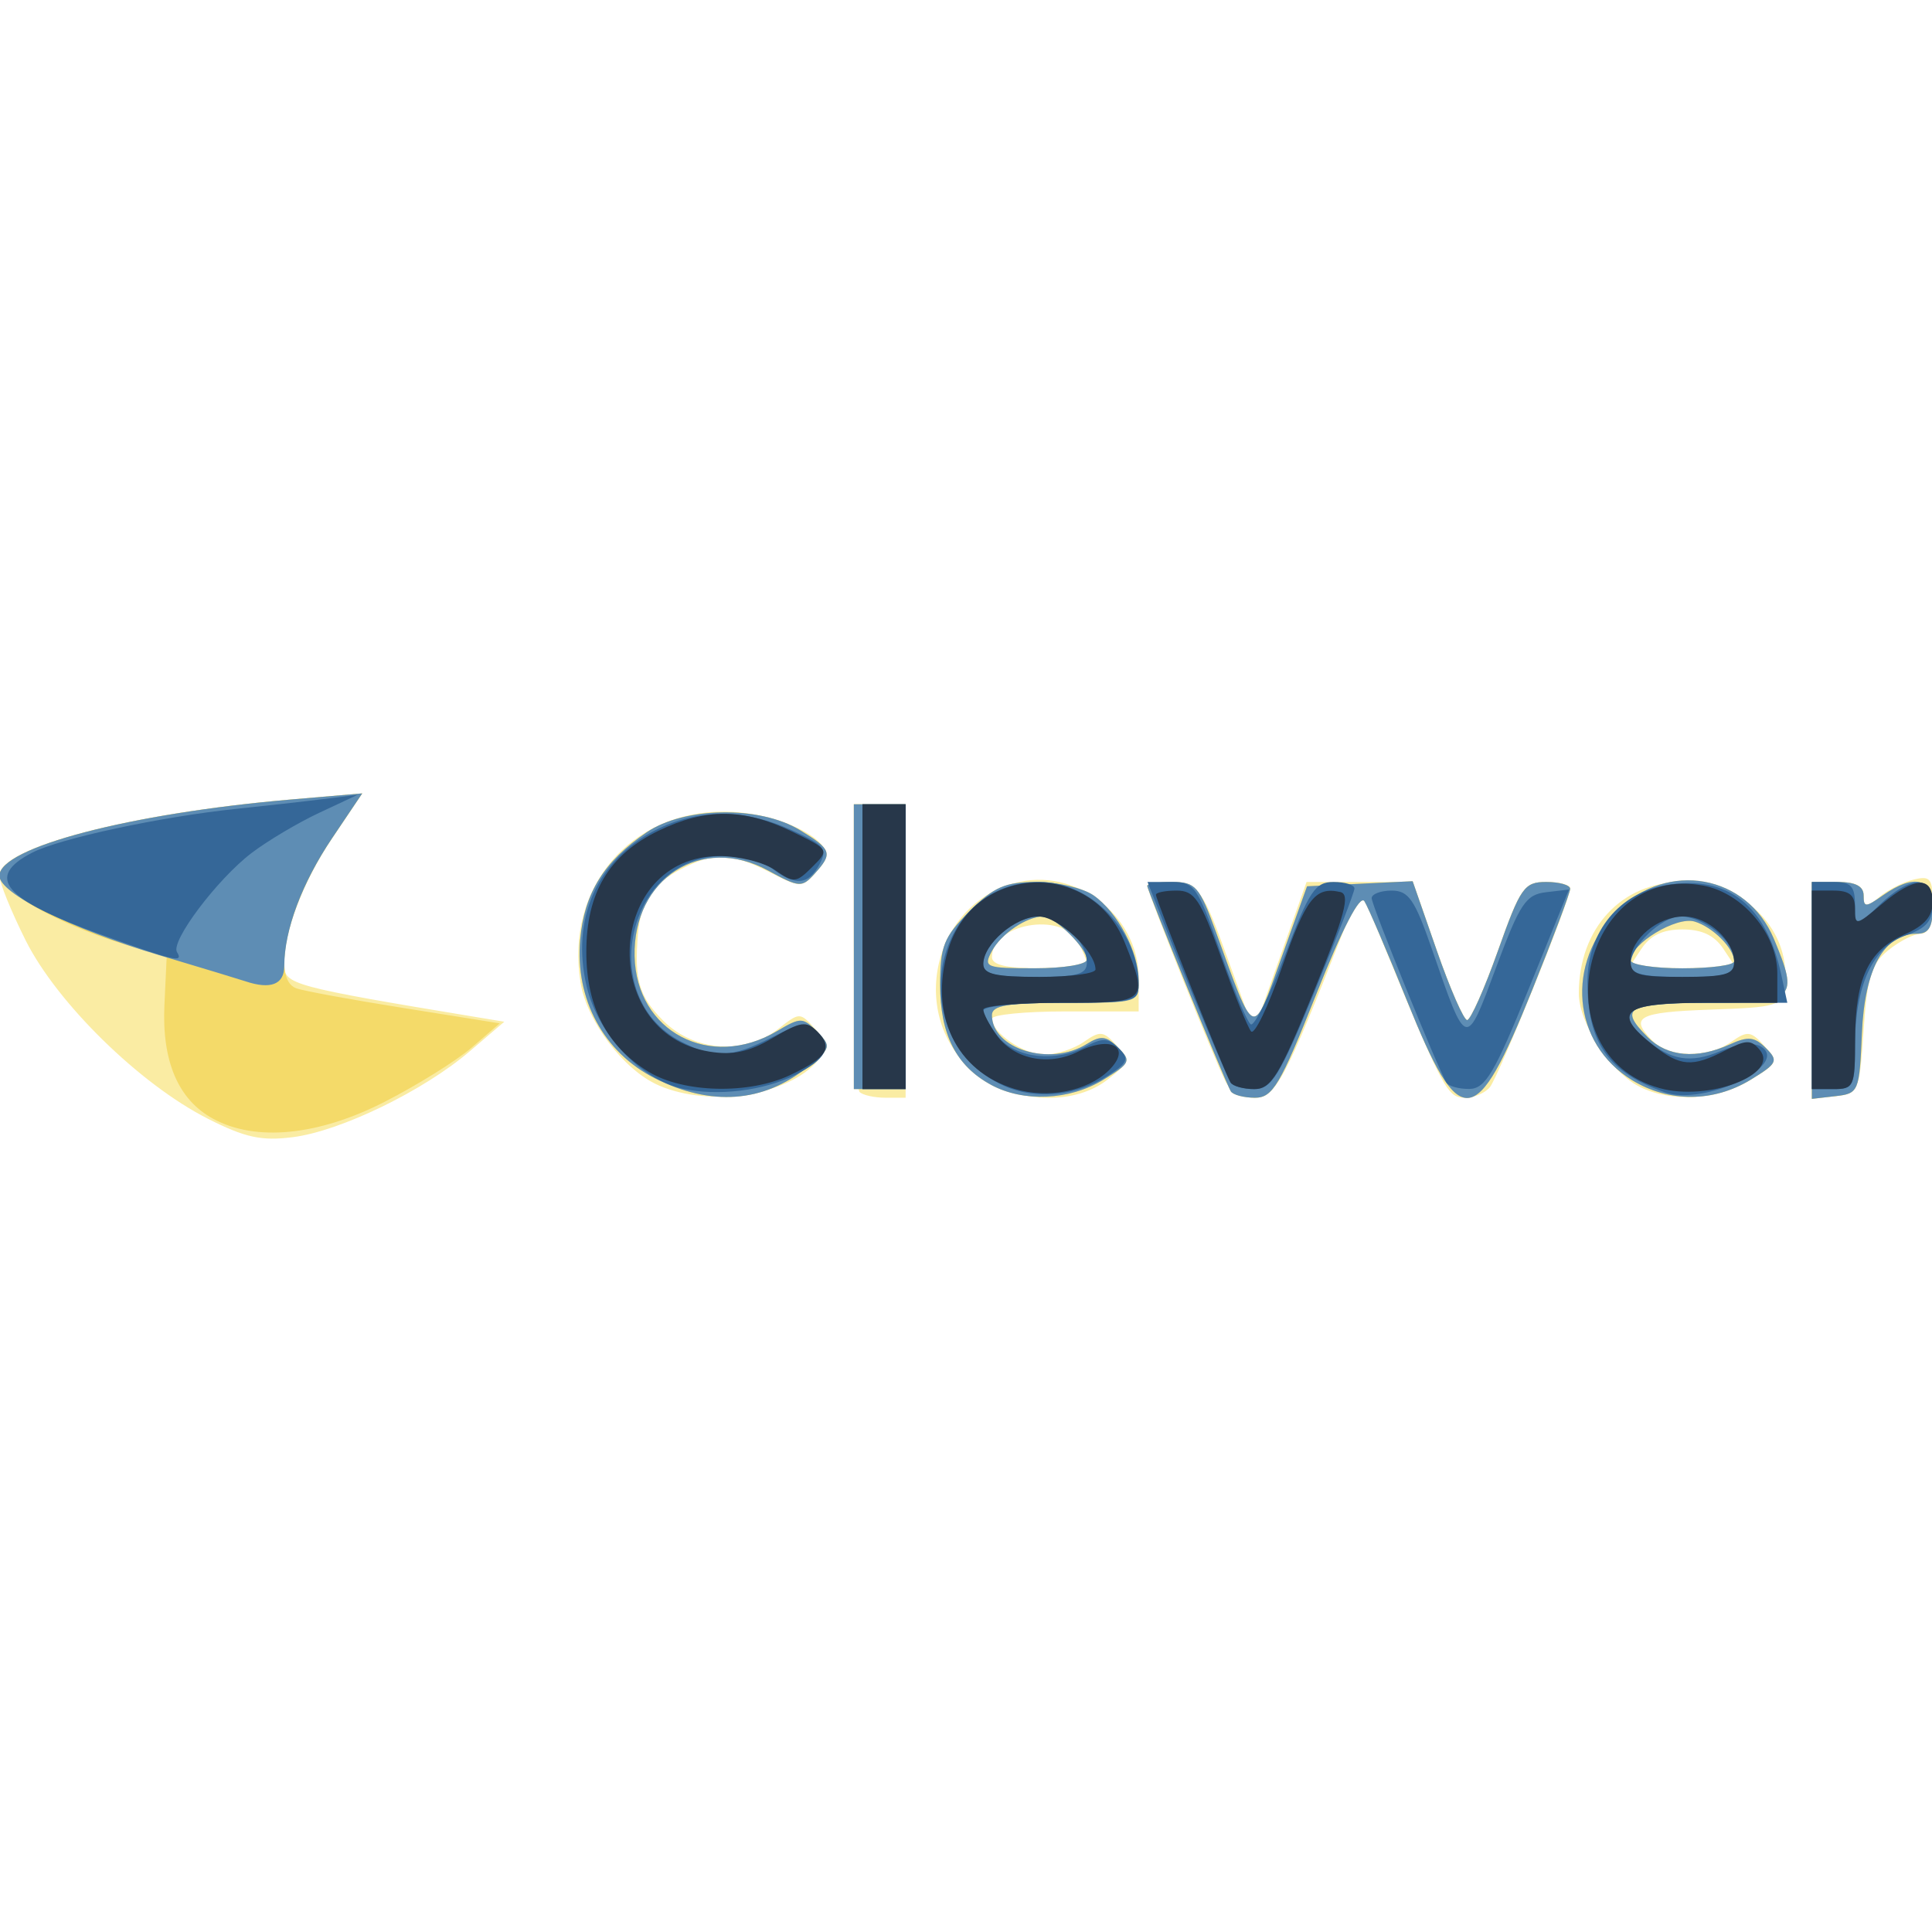
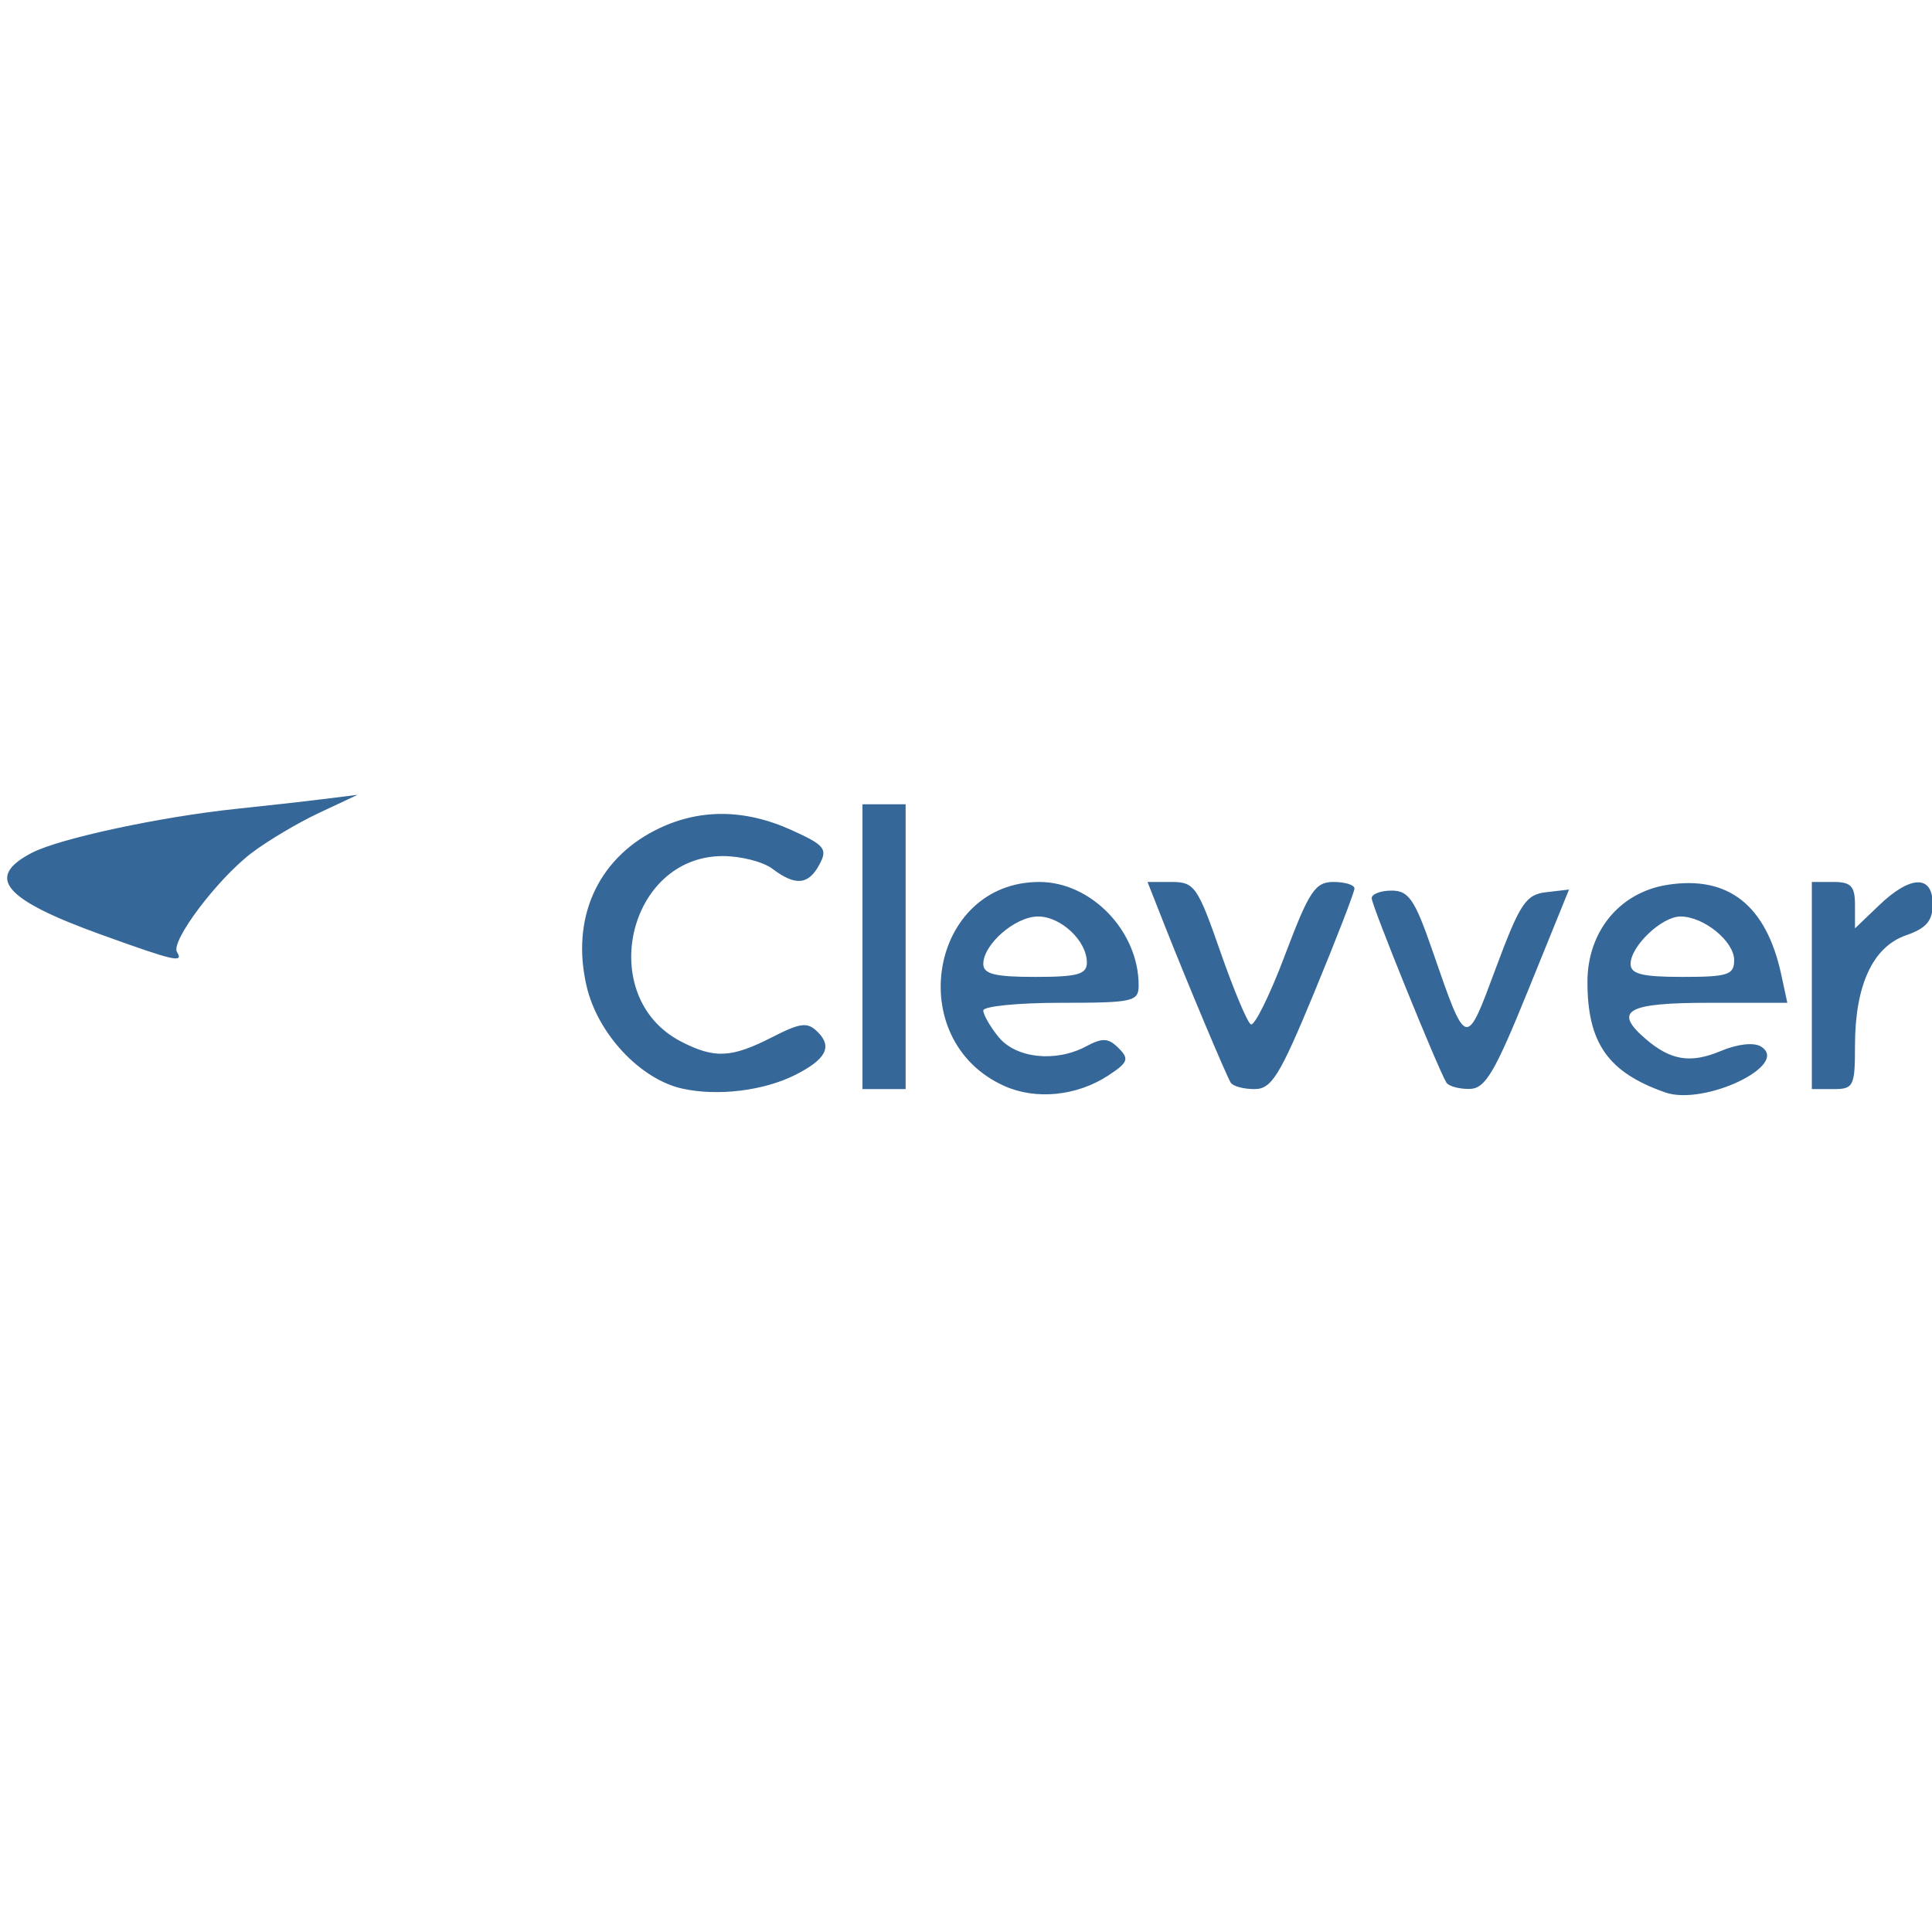
<svg xmlns="http://www.w3.org/2000/svg" xmlns:ns1="http://sodipodi.sourceforge.net/DTD/sodipodi-0.dtd" xmlns:ns2="http://www.inkscape.org/namespaces/inkscape" version="1.1" id="svg4529" width="100" height="100" viewBox="0 0 100 100" ns1:docname="clevver.io.svg" ns2:version="0.92.4 (5da689c313, 2019-01-14)">
  <defs id="defs4533" />
  <ns1:namedview pagecolor="#ffffff" bordercolor="#666666" borderopacity="1" objecttolerance="10" gridtolerance="10" guidetolerance="10" ns2:pageopacity="0" ns2:pageshadow="2" ns2:window-width="1920" ns2:window-height="1017" id="namedview4531" showgrid="false" ns2:zoom="9.076763" ns2:cx="67.676814" ns2:cy="54.295944" ns2:window-x="-8" ns2:window-y="32" ns2:window-maximized="1" ns2:current-layer="svg4529" />
  <g id="g5122" transform="matrix(1.396,0,0,1.396,-5.838,38.503)">
-     <path style="fill:#faeca3;stroke-width:0.32" d="M 11.88,13.893 C 9.373,12.624 6.295,9.609 5.132,7.284 4.598,6.214 4.16,5.137 4.16,4.891 c 0,-1.049 4.844,-2.316 10.807,-2.828 L 17.613,1.836 16.497,3.495 c -1.111,1.651 -1.772,3.405 -1.775,4.712 -0.002,0.706 0.342,0.8 7.038,1.909 l 1.12,0.186 -1.28,1.095 c -1.715,1.467 -4.791,2.961 -6.56,3.185 -1.166,0.148 -1.768,0.017 -3.16,-0.688 z M 28.601,12.66 C 27.314,12.1 25.94,10.29 25.706,8.848 25.136,5.339 27.551,2.484 31.063,2.511 c 1.494,0.012 3.239,0.652 3.668,1.347 0.116,0.188 -0.024,0.603 -0.312,0.921 C 33.913,5.338 33.853,5.337 32.72,4.759 31.297,4.034 30.656,4.011 29.434,4.643 28.386,5.185 27.938,5.859 27.837,7.04 c -0.145,1.703 0.035,2.322 0.938,3.225 1.149,1.149 3.017,1.282 4.26,0.305 0.795,-0.626 0.807,-0.626 1.367,-0.006 0.488,0.539 0.504,0.699 0.121,1.16 -1.087,1.311 -4.004,1.772 -5.923,0.937 z m 7.452,0.246 C 35.936,12.789 35.84,10.341 35.84,7.467 V 2.24 h 0.96 0.96 v 5.44 5.44 h -0.747 c -0.411,0 -0.843,-0.096 -0.96,-0.213 z m 4.554,-0.518 C 37.823,10.515 38.55,6.068 41.789,5.165 44.027,4.54 46.4,6.341 46.4,8.665 V 9.92 h -2.72 c -1.496,0 -2.72,0.122 -2.72,0.27 0,0.526 1.181,1.33 1.954,1.33 0.431,0 1.085,-0.211 1.454,-0.47 0.601,-0.421 0.726,-0.408 1.208,0.124 0.507,0.56 0.489,0.631 -0.323,1.27 -1.178,0.927 -3.223,0.903 -4.646,-0.055 z m 3.873,-4.249 c 0,-0.1 -0.149,-0.46 -0.331,-0.8 C 43.545,6.211 40.96,6.669 40.96,7.904 c 0,0.291 0.529,0.416 1.76,0.416 0.968,0 1.76,-0.081 1.76,-0.181 z m 5.154,4.405 c -0.38,-0.71 -2.914,-7.05 -2.914,-7.29 0,-0.096 0.452,-0.129 1.005,-0.074 0.948,0.095 1.061,0.254 1.977,2.782 L 50.673,10.643 51.65,7.881 52.626,5.12 h 1.971 1.971 l 0.891,2.56 c 0.49,1.408 0.994,2.56 1.121,2.56 0.126,0 0.639,-1.152 1.139,-2.56 0.84,-2.364 0.977,-2.56 1.795,-2.56 0.487,0 0.886,0.108 0.887,0.24 0.002,0.39 -2.636,6.924 -2.972,7.36 -0.17,0.22 -0.587,0.4 -0.927,0.4 -0.645,0 -0.788,-0.265 -2.841,-5.248 L 54.62,5.343 54.005,6.912 C 51.829,12.46 51.478,13.12 50.701,13.12 c -0.417,0 -0.898,-0.259 -1.067,-0.576 z M 64.97,12.711 C 63.905,12.172 62.72,10.35 62.72,9.254 62.72,6.831 64.311,5.12 66.564,5.12 c 2.303,0 4.075,1.822 3.783,3.89 -0.1,0.709 -0.252,0.756 -2.746,0.843 -2.693,0.095 -3.025,0.276 -2.137,1.164 0.632,0.632 2.028,0.648 2.906,0.033 0.603,-0.422 0.727,-0.408 1.226,0.144 0.533,0.589 0.513,0.639 -0.52,1.269 -1.213,0.739 -2.929,0.843 -4.105,0.248 z M 68.08,7.6 c -0.333,-0.501 -0.794,-0.72 -1.52,-0.72 -0.726,0 -1.187,0.219 -1.52,0.72 l -0.478,0.72 h 1.998 1.998 z m 3.28,1.541 V 5.12 h 0.96 c 0.68,0 0.96,0.154 0.96,0.53 0,0.476 0.057,0.48 0.56,0.045 0.308,-0.266 0.884,-0.563 1.28,-0.66 0.64,-0.156 0.72,-0.054 0.72,0.915 0,0.717 -0.152,1.09 -0.445,1.09 -0.244,0 -0.784,0.275 -1.2,0.611 -0.635,0.513 -0.781,0.986 -0.915,2.96 -0.155,2.279 -0.186,2.352 -1.04,2.45 l -0.88,0.101 z" id="path5132" ns2:connector-curvature="0" />
-     <path style="fill:#f4da69;stroke-width:0.32" d="M 12.084,13.899 C 10.793,13.199 10.182,11.774 10.278,9.691 L 10.361,7.916 8.596,7.37 C 6.343,6.673 4.16,5.449 4.16,4.883 4.16,3.842 9.023,2.573 14.967,2.063 L 17.613,1.836 16.497,3.495 c -1.617,2.403 -2.29,5.2 -1.338,5.565 0.242,0.093 2.039,0.424 3.995,0.735 l 3.556,0.567 -1.035,0.894 c -0.569,0.492 -2.026,1.4 -3.238,2.019 -2.457,1.254 -4.772,1.482 -6.353,0.624 z M 28.468,12.4 C 26.562,11.439 25.499,9.467 25.694,7.256 25.846,5.536 26.577,4.355 28.157,3.28 c 1.402,-0.954 4.188,-0.995 5.683,-0.084 1.184,0.722 1.231,0.862 0.543,1.622 -0.468,0.518 -0.567,0.511 -1.721,-0.121 -2.461,-1.348 -5.014,0.291 -4.951,3.177 0.061,2.799 2.801,4.24 5.279,2.776 0.881,-0.521 0.958,-0.519 1.489,0.022 0.535,0.544 0.518,0.605 -0.367,1.318 C 32.482,13.307 30.544,13.447 28.468,12.4 Z m 12.458,0.241 c -1.292,-0.702 -1.886,-1.867 -1.886,-3.702 0,-1.442 0.133,-1.776 1.088,-2.731 0.906,-0.906 1.322,-1.088 2.489,-1.088 0.77,0 1.722,0.225 2.114,0.499 0.894,0.626 1.669,2.096 1.669,3.165 0,0.811 -0.018,0.816 -2.72,0.816 -2.144,0 -2.72,0.097 -2.72,0.457 0,1.261 2.161,1.917 3.519,1.069 0.519,-0.324 0.724,-0.3 1.161,0.137 0.494,0.494 0.456,0.576 -0.555,1.193 -1.251,0.763 -2.957,0.839 -4.16,0.185 z M 44.48,8 c 0,-0.426 -1.19,-1.6 -1.621,-1.6 -0.61,0 -1.557,0.64 -1.903,1.287 C 40.636,8.285 40.724,8.32 42.549,8.32 43.623,8.32 44.48,8.178 44.48,8 Z m 5.335,4.88 C 49.601,12.52 46.72,5.432 46.72,5.265 46.72,5.185 47.142,5.12 47.657,5.12 c 0.85,0 0.999,0.171 1.603,1.84 1.464,4.041 1.348,3.994 2.429,0.982 L 52.644,5.28 54.601,5.186 56.559,5.092 57.455,7.666 C 57.948,9.082 58.454,10.24 58.58,10.24 c 0.126,0 0.639,-1.152 1.139,-2.56 0.84,-2.364 0.977,-2.56 1.795,-2.56 0.487,0 0.885,0.114 0.885,0.254 0,0.14 -0.633,1.83 -1.408,3.755 C 58.887,14.366 58.322,14.417 56.359,9.548 55.626,7.729 54.911,6.058 54.771,5.835 54.609,5.577 53.961,6.827 52.988,9.275 51.642,12.663 51.371,13.12 50.709,13.12 50.296,13.12 49.893,13.012 49.815,12.88 Z M 64.701,12.472 C 62.467,11.11 62.207,8.129 64.153,6.183 66.02,4.316 68.957,4.847 69.954,7.232 70.886,9.464 70.746,9.6 67.52,9.6 c -3.021,0 -3.338,0.182 -2.24,1.28 0.723,0.723 1.819,0.818 3.037,0.263 0.681,-0.31 0.918,-0.286 1.341,0.137 0.472,0.472 0.425,0.568 -0.572,1.176 -1.375,0.838 -3.027,0.844 -4.385,0.016 z m 3.779,-4.411 c 0,-0.478 -0.794,-1.275 -1.47,-1.474 -0.676,-0.2 -2.37,0.827 -2.37,1.437 0,0.163 0.864,0.297 1.92,0.297 1.056,0 1.92,-0.116 1.92,-0.259 z m 2.88,1.08 V 5.12 h 0.96 c 0.656,0 0.96,0.158 0.96,0.498 0,0.451 0.068,0.451 0.711,0 1.164,-0.815 1.849,-0.644 1.849,0.462 0,0.716 -0.148,0.96 -0.584,0.96 -1.22,0 -1.937,1.295 -2.039,3.683 -0.094,2.175 -0.121,2.24 -0.976,2.338 l -0.88,0.101 z M 35.84,7.52 V 2.24 h 0.96 0.96 v 5.28 5.28 h -0.96 -0.96 z" id="path5130" ns2:connector-curvature="0" />
-     <path style="fill:#5e8db4;stroke-width:0.32" d="M 28.468,12.4 C 26.562,11.439 25.499,9.467 25.694,7.256 25.846,5.536 26.577,4.355 28.157,3.28 c 1.402,-0.954 4.188,-0.995 5.683,-0.084 1.184,0.722 1.231,0.862 0.543,1.622 -0.468,0.518 -0.567,0.511 -1.721,-0.121 -2.461,-1.348 -5.014,0.291 -4.951,3.177 0.061,2.799 2.801,4.24 5.279,2.776 0.881,-0.521 0.958,-0.519 1.489,0.022 0.535,0.544 0.518,0.605 -0.367,1.318 C 32.482,13.307 30.544,13.447 28.468,12.4 Z m 12.458,0.241 c -1.292,-0.702 -1.886,-1.867 -1.886,-3.702 0,-1.442 0.133,-1.776 1.088,-2.731 0.906,-0.906 1.322,-1.088 2.489,-1.088 0.77,0 1.722,0.225 2.114,0.499 0.894,0.626 1.669,2.096 1.669,3.165 0,0.811 -0.018,0.816 -2.72,0.816 -2.144,0 -2.72,0.097 -2.72,0.457 0,1.261 2.161,1.917 3.519,1.069 0.519,-0.324 0.724,-0.3 1.161,0.137 0.494,0.494 0.456,0.576 -0.555,1.193 -1.251,0.763 -2.957,0.839 -4.16,0.185 z M 44.48,8 c 0,-0.426 -1.19,-1.6 -1.621,-1.6 -0.61,0 -1.557,0.64 -1.903,1.287 C 40.636,8.285 40.724,8.32 42.549,8.32 43.623,8.32 44.48,8.178 44.48,8 Z m 5.335,4.88 C 49.601,12.52 46.72,5.432 46.72,5.265 46.72,5.185 47.142,5.12 47.657,5.12 c 0.85,0 0.999,0.171 1.603,1.84 1.464,4.041 1.348,3.994 2.429,0.982 L 52.644,5.28 54.601,5.186 56.559,5.092 57.455,7.666 C 57.948,9.082 58.454,10.24 58.58,10.24 c 0.126,0 0.639,-1.152 1.139,-2.56 0.84,-2.364 0.977,-2.56 1.795,-2.56 0.487,0 0.885,0.114 0.885,0.254 0,0.14 -0.633,1.83 -1.408,3.755 C 58.887,14.366 58.322,14.417 56.359,9.548 55.626,7.729 54.911,6.058 54.771,5.835 54.609,5.577 53.961,6.827 52.988,9.275 51.642,12.663 51.371,13.12 50.709,13.12 50.296,13.12 49.893,13.012 49.815,12.88 Z M 64.701,12.472 C 62.467,11.11 62.207,8.129 64.153,6.183 66.02,4.316 68.957,4.847 69.954,7.232 70.886,9.464 70.746,9.6 67.52,9.6 c -3.021,0 -3.338,0.182 -2.24,1.28 0.723,0.723 1.819,0.818 3.037,0.263 0.681,-0.31 0.918,-0.286 1.341,0.137 0.472,0.472 0.425,0.568 -0.572,1.176 -1.375,0.838 -3.027,0.844 -4.385,0.016 z m 3.779,-4.411 c 0,-0.478 -0.794,-1.275 -1.47,-1.474 -0.676,-0.2 -2.37,0.827 -2.37,1.437 0,0.163 0.864,0.297 1.92,0.297 1.056,0 1.92,-0.116 1.92,-0.259 z m 2.88,1.08 V 5.12 h 0.96 c 0.656,0 0.96,0.158 0.96,0.498 0,0.451 0.068,0.451 0.711,0 1.164,-0.815 1.849,-0.644 1.849,0.462 0,0.716 -0.148,0.96 -0.584,0.96 -1.22,0 -1.937,1.295 -2.039,3.683 -0.094,2.175 -0.121,2.24 -0.976,2.338 l -0.88,0.101 z M 35.84,7.52 V 2.24 h 0.96 0.96 v 5.28 5.28 h -0.96 -0.96 z m -22.56,1.282 C 13.104,8.742 11.664,8.306 10.08,7.832 6.78,6.845 4.16,5.543 4.16,4.891 c 0,-1.049 4.843,-2.316 10.807,-2.828 L 17.613,1.836 16.497,3.495 C 15.376,5.161 14.725,6.9 14.722,8.24 c -0.002,0.681 -0.506,0.877 -1.442,0.562 z" id="path5128" ns2:connector-curvature="0" />
    <path style="fill:#356798;stroke-width:0.32" d="m 29.491,12.785 c -1.565,-0.345 -3.139,-2.022 -3.556,-3.786 -0.588,-2.495 0.373,-4.69 2.537,-5.794 1.584,-0.808 3.292,-0.81 5.064,-0.006 1.225,0.556 1.338,0.695 1.029,1.273 C 34.157,5.233 33.675,5.277 32.819,4.63 32.477,4.371 31.651,4.16 30.984,4.16 c -3.543,0 -4.727,5.234 -1.554,6.875 1.24,0.641 1.866,0.613 3.371,-0.155 1.079,-0.55 1.319,-0.577 1.706,-0.191 0.545,0.545 0.296,1.013 -0.846,1.588 -1.162,0.585 -2.873,0.793 -4.169,0.507 z m 11.922,-0.104 C 37.636,10.978 38.649,5.12 42.72,5.12 c 1.924,0 3.68,1.827 3.68,3.83 0,0.606 -0.198,0.65 -2.88,0.65 -1.584,0 -2.88,0.128 -2.88,0.285 0,0.157 0.253,0.597 0.562,0.979 0.644,0.796 2.12,0.955 3.248,0.352 0.61,-0.326 0.827,-0.315 1.206,0.064 0.402,0.402 0.353,0.533 -0.383,1.016 -1.165,0.763 -2.686,0.915 -3.86,0.385 z m 3.067,-4.575 C 44.48,7.304 43.52,6.4 42.67,6.4 c -0.843,0 -2.03,1.029 -2.03,1.76 0,0.373 0.427,0.48 1.92,0.48 1.581,0 1.92,-0.094 1.92,-0.535 z m 21.44,4.816 c -2.116,-0.742 -2.88,-1.83 -2.88,-4.101 0,-1.862 1.193,-3.313 2.955,-3.593 C 68.26,4.868 69.671,5.979 70.227,8.56 L 70.451,9.6 H 67.545 c -3.051,0 -3.565,0.294 -2.345,1.342 0.927,0.796 1.661,0.915 2.775,0.449 0.638,-0.267 1.235,-0.333 1.502,-0.167 1.094,0.679 -2.106,2.207 -3.557,1.698 z m 2.56,-4.903 C 68.48,7.318 67.351,6.4 66.489,6.4 c -0.693,0 -1.849,1.1 -1.849,1.76 0,0.373 0.427,0.48 1.92,0.48 1.688,0 1.92,-0.075 1.92,-0.622 z M 36.16,7.52 V 2.24 h 0.8 0.8 v 5.28 5.28 h -0.8 -0.8 z m 13.653,5.04 C 49.633,12.261 48.181,8.803 47.351,6.697 L 46.729,5.12 h 0.9 c 0.837,0 0.962,0.178 1.793,2.564 0.491,1.41 1.002,2.632 1.135,2.714 0.133,0.082 0.704,-1.071 1.267,-2.564 C 52.721,5.457 52.944,5.12 53.624,5.12 c 0.427,0 0.777,0.108 0.778,0.24 0.001,0.132 -0.667,1.86 -1.485,3.84 -1.286,3.111 -1.588,3.6 -2.224,3.6 -0.405,0 -0.801,-0.108 -0.88,-0.24 z m 7.998,0 c -0.32,-0.524 -2.771,-6.572 -2.771,-6.837 0,-0.156 0.333,-0.283 0.741,-0.283 0.627,0 0.855,0.331 1.489,2.16 1.297,3.746 1.251,3.733 2.38,0.698 0.886,-2.379 1.105,-2.71 1.856,-2.798 l 0.851,-0.099 -1.499,3.693 C 59.592,12.217 59.252,12.788 58.659,12.794 58.273,12.797 57.892,12.692 57.811,12.56 Z M 71.36,8.96 V 5.12 h 0.8 c 0.655,0 0.8,0.156 0.8,0.86 v 0.86 l 0.898,-0.86 c 1.161,-1.112 1.982,-1.13 1.982,-0.043 0,0.626 -0.232,0.898 -0.994,1.163 -1.228,0.428 -1.886,1.855 -1.886,4.09 0,1.504 -0.053,1.61 -0.8,1.61 h -0.8 z M 7.936,7.074 C 4.307,5.764 3.615,4.944 5.372,4.035 6.397,3.505 10.153,2.699 12.96,2.407 c 1.056,-0.11 2.496,-0.271 3.2,-0.359 l 1.28,-0.159 -1.431,0.671 c -0.787,0.369 -1.913,1.039 -2.502,1.488 -1.274,0.972 -3.007,3.275 -2.763,3.671 0.256,0.415 -0.099,0.333 -2.809,-0.646 z" id="path5126" ns2:connector-curvature="0" />
-     <path style="fill:#27374a;stroke-width:0.32" d="M 41.798,12.792 C 39.622,12.133 38.618,10.03 39.336,7.634 40.29,4.451 44.644,4.265 45.88,7.354 46.771,9.579 46.749,9.6 43.52,9.6 c -1.584,0 -2.88,0.112 -2.88,0.249 0,0.137 0.213,0.552 0.473,0.923 0.645,0.92 1.932,1.192 3.038,0.641 1.254,-0.626 2.014,-0.151 1.13,0.705 -0.787,0.762 -2.255,1.046 -3.482,0.674 z M 44.8,8.363 C 44.8,7.69 43.418,6.4 42.697,6.4 c -0.865,0 -2.057,1.02 -2.057,1.76 0,0.377 0.444,0.48 2.08,0.48 1.144,0 2.08,-0.125 2.08,-0.277 z M 65.707,12.761 C 61.277,11.513 62.819,4.407 67.335,5.254 68.796,5.528 70.08,7.049 70.08,8.505 V 9.6 h -2.72 c -3.013,0 -3.433,0.353 -1.877,1.577 1.001,0.788 1.446,0.82 2.661,0.192 0.783,-0.405 0.965,-0.408 1.286,-0.021 0.754,0.908 -1.917,1.922 -3.723,1.414 z M 68.48,8.105 C 68.48,7.285 67.512,6.4 66.616,6.4 c -0.972,0 -1.976,0.838 -1.976,1.65 0,0.508 0.267,0.59 1.92,0.59 1.581,0 1.92,-0.094 1.92,-0.535 z M 28.237,12.162 C 26.688,11.217 25.923,9.749 25.921,7.718 25.92,5.524 26.76,4.11 28.593,3.223 30.338,2.378 31.754,2.384 33.528,3.242 34.936,3.924 34.937,3.926 34.3,4.562 33.703,5.159 33.615,5.167 32.92,4.68 32.512,4.394 31.583,4.16 30.856,4.16 c -4.2,0 -4.537,6.574 -0.372,7.25 0.873,0.142 1.469,0.013 2.353,-0.509 1.039,-0.613 1.241,-0.641 1.652,-0.23 0.592,0.592 0.362,0.959 -1.011,1.61 -1.521,0.722 -3.951,0.666 -5.24,-0.119 z M 36.16,7.52 V 2.24 h 0.8 0.8 v 5.28 5.28 h -0.8 -0.8 z m 13.646,5.034 C 49.595,12.214 47.04,5.783 47.04,5.594 47.04,5.509 47.385,5.44 47.808,5.44 c 0.668,0 0.882,0.322 1.652,2.48 0.486,1.364 0.986,2.597 1.109,2.741 0.124,0.144 0.635,-0.917 1.136,-2.356 0.899,-2.581 1.239,-3.022 2.172,-2.812 0.378,0.085 0.175,0.842 -0.994,3.707 -1.266,3.102 -1.569,3.6 -2.197,3.6 -0.401,0 -0.797,-0.111 -0.88,-0.246 z M 71.36,9.12 V 5.44 h 0.8 c 0.598,0 0.8,0.169 0.8,0.668 0,0.643 0.037,0.637 0.985,-0.16 1.227,-1.032 1.895,-1.063 1.895,-0.086 0,0.529 -0.297,0.874 -1.036,1.2 C 73.459,7.656 72.971,8.691 72.965,10.96 72.96,12.708 72.92,12.8 72.16,12.8 h -0.8 z" id="path5124" ns2:connector-curvature="0" />
  </g>
</svg>